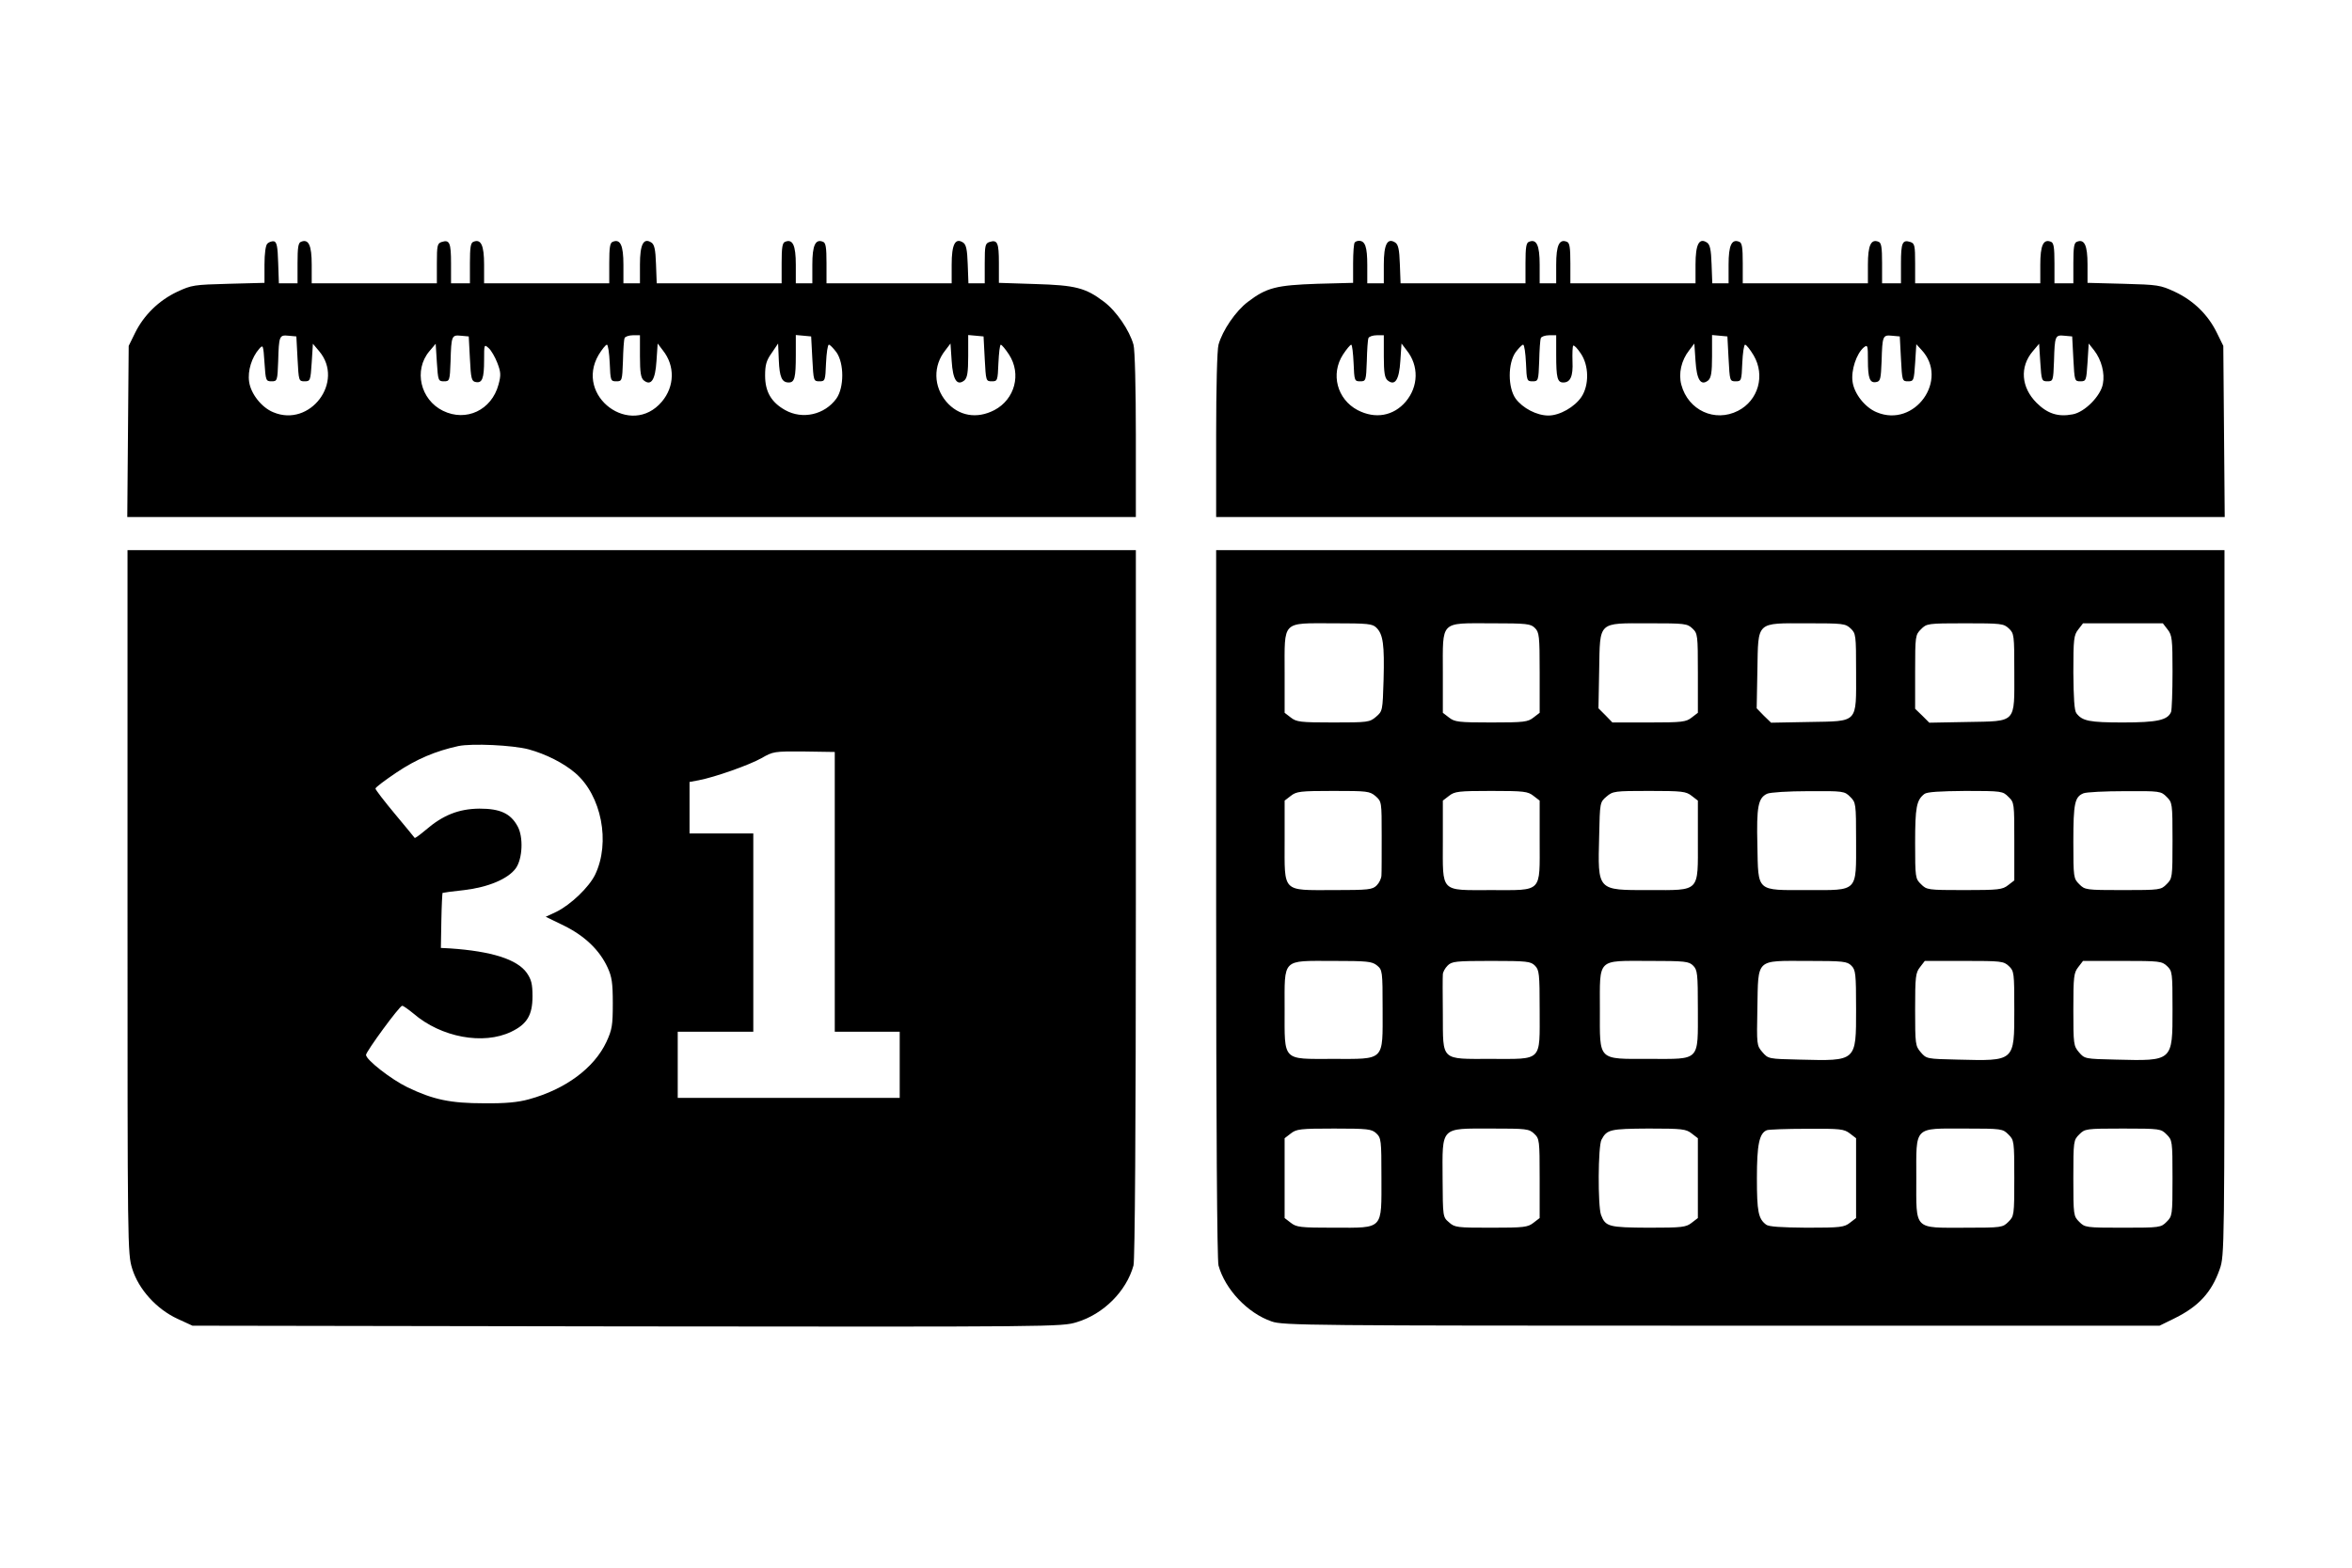
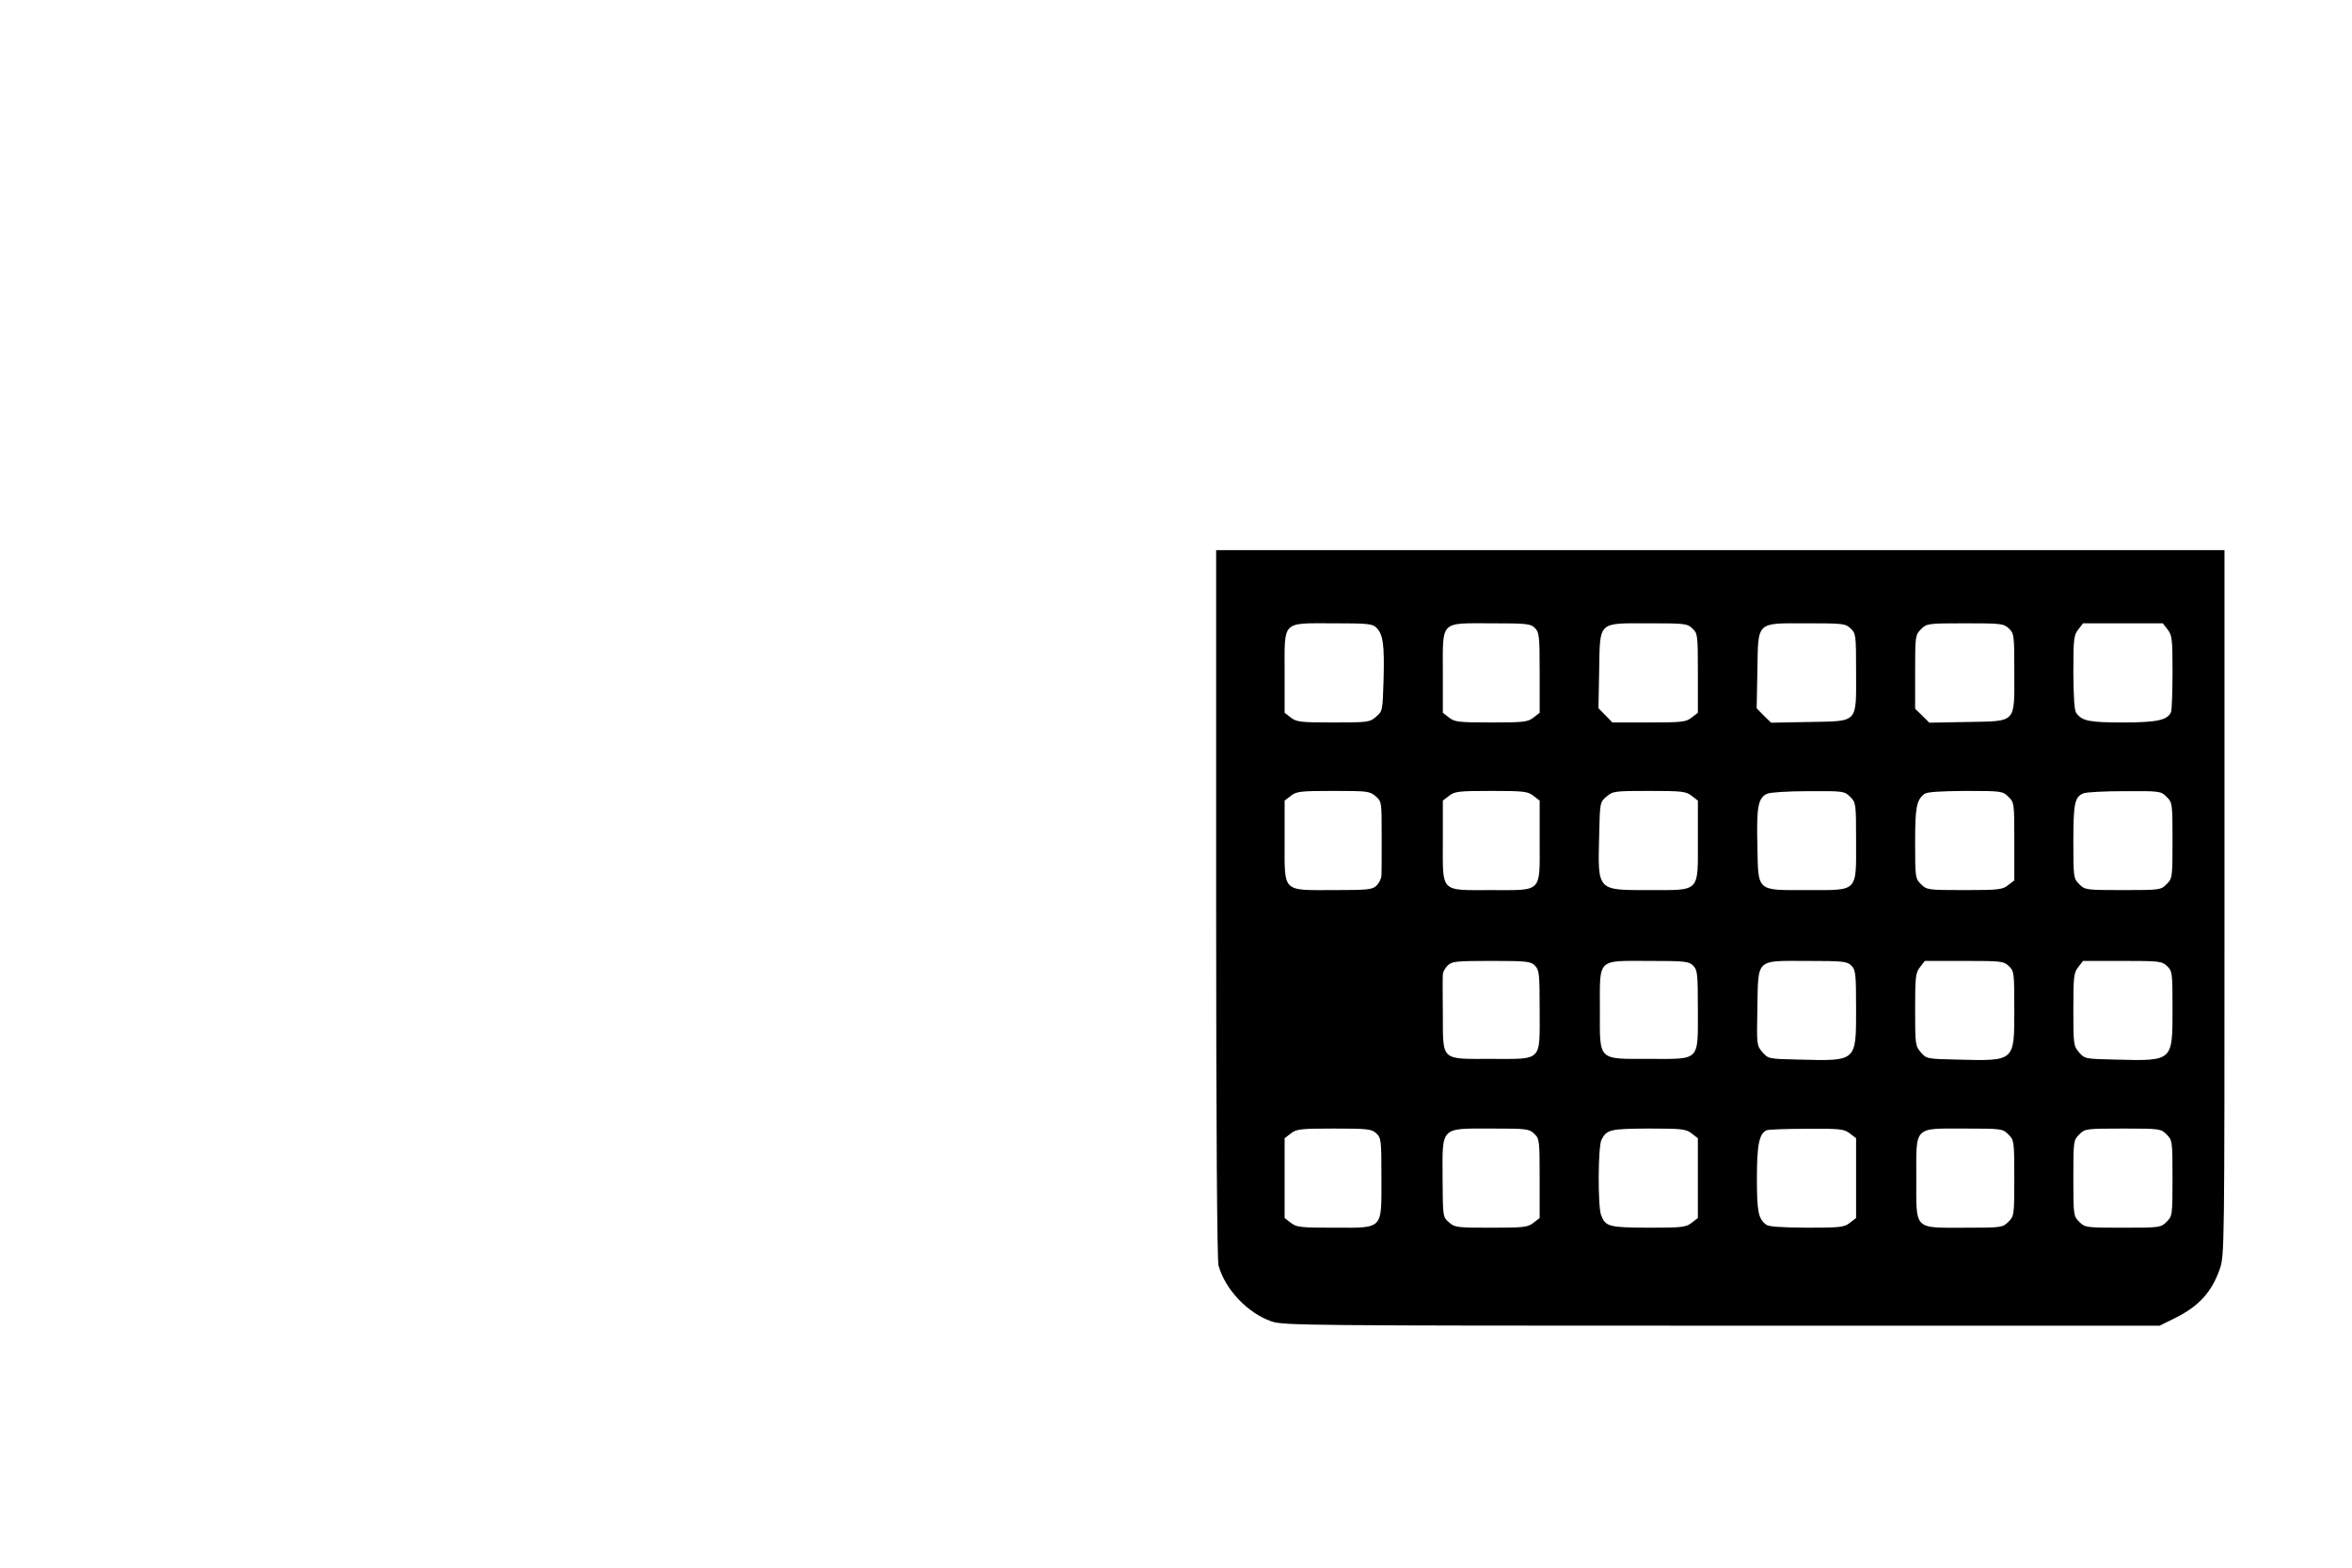
<svg xmlns="http://www.w3.org/2000/svg" version="1.0" width="996pt" height="664pt" viewBox="0 0 996 664" preserveAspectRatio="xMidYMid meet">
  <g transform="translate(0,664) scale(0.1,-0.1)" fill="#000000" stroke="none">
-     <path d="M1132 5608 c-7 -7 -12 -41 -12 -89 l0 -77 -152 -4 c-146 -4 -156 -5 -218 -34 -78 -37 -141 -99 -178 -174 l-27 -55 -3 -362 -3 -363 2136 0 2135 0 0 347 c0 196 -4 363 -10 383 -17 61 -73 143 -125 182 -78 59 -120 70 -292 75 l-153 5 0 84 c0 86 -6 100 -40 89 -18 -6 -20 -15 -20 -91 l0 -84 -35 0 -34 0 -3 81 c-2 63 -7 84 -20 92 -33 21 -48 -8 -48 -94 l0 -79 -265 0 -265 0 0 85 c0 67 -3 87 -15 91 -32 13 -45 -15 -45 -97 l0 -79 -35 0 -35 0 0 79 c0 82 -13 110 -45 97 -12 -4 -15 -24 -15 -91 l0 -85 -265 0 -264 0 -3 81 c-2 63 -7 84 -20 92 -33 21 -48 -8 -48 -94 l0 -79 -35 0 -35 0 0 79 c0 82 -13 110 -45 97 -12 -4 -15 -24 -15 -91 l0 -85 -265 0 -265 0 0 79 c0 82 -13 110 -45 97 -12 -4 -15 -24 -15 -91 l0 -85 -40 0 -40 0 0 84 c0 88 -6 102 -40 91 -18 -6 -20 -15 -20 -91 l0 -84 -265 0 -265 0 0 79 c0 82 -13 110 -45 97 -12 -4 -15 -24 -15 -91 l0 -85 -40 0 -39 0 -3 87 c-2 69 -6 88 -18 91 -9 1 -21 -3 -28 -10z m128 -488 c5 -93 5 -95 30 -95 24 0 25 3 30 80 l5 79 27 -32 c108 -129 -39 -324 -195 -258 -49 20 -95 78 -102 129 -7 46 11 104 43 140 16 18 17 16 22 -59 5 -76 6 -79 30 -79 24 0 25 2 28 85 3 108 5 112 44 108 l33 -3 5 -95z m730 0 c4 -83 7 -95 24 -98 28 -6 36 15 36 92 0 68 0 69 20 51 10 -9 27 -38 36 -62 15 -39 16 -52 5 -92 -29 -108 -137 -159 -235 -111 -96 47 -125 172 -58 252 l27 32 5 -79 c5 -77 6 -80 30 -80 24 0 25 2 28 85 3 108 5 112 44 108 l33 -3 5 -95z m720 11 c0 -69 4 -92 16 -102 31 -25 49 1 54 82 l5 74 22 -29 c52 -65 50 -153 -4 -217 -131 -155 -371 22 -268 198 14 23 30 43 35 43 5 0 10 -35 12 -77 3 -76 4 -78 28 -78 24 0 25 2 28 85 1 47 4 91 7 98 2 6 18 12 35 12 l30 0 0 -89z m730 -11 c5 -93 5 -95 30 -95 24 0 25 2 28 78 2 42 7 77 12 77 5 0 19 -15 32 -32 33 -47 33 -149 0 -196 -50 -69 -144 -90 -217 -49 -59 33 -85 78 -85 146 0 45 5 64 28 96 l27 40 3 -70 c3 -73 13 -95 42 -95 25 0 30 20 30 116 l0 85 33 -3 32 -3 5 -95z m730 0 c5 -93 5 -95 30 -95 24 0 25 2 28 78 2 42 6 77 10 77 4 0 20 -19 35 -42 53 -82 25 -189 -62 -235 -75 -39 -152 -25 -204 36 -54 64 -56 152 -4 217 l22 29 5 -74 c5 -81 23 -107 54 -82 12 11 16 33 16 103 l0 89 33 -3 32 -3 5 -95z" />
-     <path d="M5737 5613 c-4 -3 -7 -43 -7 -89 l0 -82 -152 -4 c-173 -6 -214 -16 -293 -76 -52 -39 -108 -121 -125 -182 -6 -20 -10 -187 -10 -382 l0 -348 2136 0 2135 0 -3 363 -3 362 -28 57 c-37 75 -98 135 -177 172 -62 29 -73 30 -217 34 l-153 4 0 78 c0 81 -13 109 -45 96 -12 -4 -15 -24 -15 -91 l0 -85 -40 0 -40 0 0 85 c0 67 -3 87 -15 91 -32 13 -45 -15 -45 -97 l0 -79 -265 0 -265 0 0 84 c0 76 -2 85 -20 91 -34 11 -40 -3 -40 -91 l0 -84 -40 0 -40 0 0 85 c0 67 -3 87 -15 91 -32 13 -45 -15 -45 -97 l0 -79 -265 0 -265 0 0 85 c0 67 -3 87 -15 91 -32 13 -45 -15 -45 -97 l0 -79 -35 0 -34 0 -3 81 c-2 63 -7 84 -20 92 -33 21 -48 -8 -48 -94 l0 -79 -265 0 -265 0 0 85 c0 67 -3 87 -15 91 -32 13 -45 -15 -45 -97 l0 -79 -35 0 -35 0 0 79 c0 82 -13 110 -45 97 -12 -4 -15 -24 -15 -91 l0 -85 -265 0 -264 0 -3 81 c-2 63 -7 84 -20 92 -33 21 -48 -8 -48 -94 l0 -79 -35 0 -35 0 0 78 c0 76 -9 102 -35 102 -7 0 -15 -3 -18 -7z m123 -482 c0 -69 4 -92 16 -102 31 -25 49 1 54 82 l5 74 22 -29 c52 -65 50 -153 -4 -217 -52 -61 -129 -75 -204 -36 -87 46 -115 153 -62 235 15 23 31 42 35 42 4 0 8 -35 10 -77 3 -76 4 -78 28 -78 24 0 25 2 28 85 1 47 4 91 7 98 2 6 18 12 35 12 l30 0 0 -89z m730 5 c0 -96 5 -116 30 -116 30 0 42 26 39 89 -1 34 0 63 3 67 4 3 18 -12 32 -33 35 -51 36 -134 3 -184 -29 -43 -92 -79 -140 -79 -49 0 -109 31 -139 72 -33 47 -33 149 0 196 13 17 27 32 32 32 5 0 10 -35 12 -77 3 -76 4 -78 28 -78 24 0 25 2 28 85 1 47 4 91 7 98 2 6 18 12 35 12 l30 0 0 -84z m730 -16 c5 -93 5 -95 30 -95 24 0 25 2 28 78 2 42 7 77 12 77 5 0 21 -20 36 -45 50 -85 20 -191 -66 -235 -98 -50 -211 2 -240 110 -13 48 0 104 33 146 l22 29 5 -74 c5 -81 23 -107 54 -82 12 11 16 33 16 103 l0 89 33 -3 32 -3 5 -95z m730 0 c5 -93 5 -95 30 -95 24 0 25 3 30 78 l5 79 22 -24 c118 -126 -29 -332 -190 -264 -49 20 -95 78 -102 129 -7 48 16 119 48 146 16 12 17 8 17 -55 0 -77 8 -98 36 -92 17 3 19 14 22 88 3 108 5 112 44 108 l33 -3 5 -95z m730 0 c5 -93 5 -95 30 -95 24 0 25 3 30 80 l5 80 23 -29 c31 -40 46 -97 37 -142 -9 -51 -77 -120 -128 -129 -62 -12 -107 3 -153 49 -65 65 -72 152 -16 218 l27 32 5 -79 c5 -77 6 -80 30 -80 24 0 25 2 28 85 3 108 5 112 44 108 l33 -3 5 -95z" />
-     <path d="M540 2821 c0 -1469 0 -1490 20 -1555 27 -87 103 -171 192 -212 l63 -29 1840 -3 c1814 -2 1841 -2 1905 18 113 34 210 131 240 240 6 22 10 589 10 1533 l0 1497 -2135 0 -2135 0 0 -1489z m1699 645 c73 -20 148 -58 197 -100 111 -95 150 -294 84 -431 -26 -53 -103 -127 -164 -157 l-45 -21 78 -38 c87 -43 150 -103 184 -177 18 -39 22 -65 22 -152 0 -93 -3 -111 -27 -163 -52 -111 -174 -201 -328 -243 -46 -13 -101 -18 -190 -17 -142 0 -215 15 -325 68 -68 33 -175 116 -175 137 0 14 142 208 153 208 5 0 26 -15 48 -33 117 -101 296 -134 414 -77 67 32 90 71 90 150 0 53 -5 71 -24 99 -41 58 -150 92 -325 104 l-39 2 2 115 c1 63 4 116 5 118 2 1 43 7 92 12 101 12 185 47 218 92 29 40 33 133 8 178 -30 55 -74 75 -162 75 -87 -1 -154 -27 -228 -91 -24 -20 -44 -35 -46 -33 -1 2 -39 48 -84 102 -45 54 -82 102 -82 107 0 5 40 35 89 68 85 57 166 91 262 112 58 12 230 4 298 -14z m1296 -604 l0 -592 138 0 137 0 0 -140 0 -140 -470 0 -470 0 0 140 0 140 160 0 160 0 0 420 0 420 -135 0 -135 0 0 109 0 109 38 7 c69 13 216 65 267 94 49 28 53 29 180 28 l130 -2 0 -593z" />
-     <path d="M5150 2813 c0 -944 4 -1511 10 -1533 28 -101 123 -202 225 -237 47 -17 162 -18 1905 -18 l1855 0 65 32 c101 50 156 110 190 208 20 57 20 84 20 1552 l0 1493 -2135 0 -2135 0 0 -1497z m679 1168 c28 -28 34 -71 30 -221 -4 -130 -4 -132 -32 -156 -27 -23 -34 -24 -181 -24 -140 0 -156 2 -180 21 l-26 20 0 170 c0 223 -14 209 205 209 150 0 167 -2 184 -19z m671 -1 c18 -18 20 -33 20 -189 l0 -170 -26 -20 c-24 -19 -40 -21 -179 -21 -139 0 -155 2 -179 21 l-26 20 0 170 c0 223 -14 209 205 209 152 0 167 -2 185 -20z m667 -2 c22 -21 23 -27 23 -189 l0 -168 -26 -20 c-24 -19 -40 -21 -181 -21 l-155 0 -29 30 -30 30 3 161 c4 210 -8 199 211 199 151 0 162 -1 184 -22z m670 0 c22 -21 23 -27 23 -184 0 -220 12 -208 -199 -212 l-161 -3 -31 30 -30 31 3 161 c4 210 -8 199 211 199 151 0 162 -1 184 -22z m670 0 c22 -21 23 -27 23 -184 0 -220 12 -208 -199 -212 l-161 -3 -30 30 -30 29 0 157 c0 152 1 156 25 180 24 24 27 25 186 25 153 0 164 -1 186 -22z m672 -4 c19 -24 21 -40 21 -180 0 -84 -3 -160 -6 -169 -14 -35 -58 -45 -204 -45 -142 0 -172 6 -197 39 -9 11 -12 65 -13 172 0 143 2 159 21 183 l20 26 169 0 169 0 20 -26z m-3354 -706 c26 -23 26 -24 26 -168 0 -80 0 -155 -1 -167 0 -13 -9 -32 -20 -43 -18 -18 -33 -20 -183 -20 -220 0 -207 -13 -207 210 l0 169 26 20 c24 19 40 21 180 21 144 0 154 -1 179 -22z m669 1 l26 -20 0 -170 c0 -223 14 -209 -205 -209 -219 0 -205 -14 -205 209 l0 170 26 20 c24 19 40 21 179 21 139 0 155 -2 179 -21z m670 0 l26 -20 0 -167 c0 -224 12 -212 -207 -212 -221 0 -217 -5 -211 230 3 141 3 142 31 166 27 23 34 24 181 24 140 0 156 -2 180 -21z m671 -4 c24 -24 25 -27 25 -186 0 -220 11 -209 -206 -209 -219 0 -208 -10 -212 190 -4 163 3 200 41 218 12 6 90 11 175 11 149 1 153 0 177 -24z m670 0 c25 -24 25 -27 25 -189 l0 -165 -26 -20 c-24 -19 -40 -21 -186 -21 -155 0 -159 1 -183 25 -24 23 -25 28 -25 175 0 152 6 181 39 207 11 9 66 12 174 13 155 0 158 -1 182 -25z m670 0 c24 -24 25 -27 25 -185 0 -158 -1 -161 -25 -185 -24 -24 -27 -25 -185 -25 -158 0 -161 1 -185 25 -24 24 -25 28 -25 180 0 163 6 190 43 205 12 5 91 9 175 9 149 1 153 0 177 -24z m-3344 -714 c23 -19 24 -23 24 -185 0 -223 12 -211 -211 -211 -216 0 -204 -13 -204 211 0 217 -13 204 204 204 146 0 166 -2 187 -19z m669 -1 c18 -18 20 -33 20 -188 0 -221 14 -207 -206 -207 -215 0 -203 -11 -204 190 -1 83 -1 158 0 168 0 9 9 26 20 37 18 18 33 20 185 20 152 0 167 -2 185 -20z m670 0 c18 -18 20 -33 20 -184 0 -224 12 -211 -204 -211 -223 0 -211 -11 -211 209 0 220 -14 206 207 206 155 0 170 -2 188 -20z m670 0 c18 -18 20 -33 20 -185 0 -222 3 -219 -239 -213 -132 3 -133 3 -158 32 -24 28 -24 31 -21 186 4 213 -9 200 210 200 155 0 170 -2 188 -20z m667 -2 c22 -21 23 -27 23 -185 0 -220 3 -217 -239 -211 -131 3 -133 3 -157 31 -23 27 -24 34 -24 181 0 140 2 156 21 180 l20 26 167 0 c156 0 167 -1 189 -22z m670 0 c22 -21 23 -27 23 -183 0 -221 2 -219 -239 -213 -131 3 -133 3 -157 31 -23 27 -24 34 -24 181 0 140 2 156 21 180 l20 26 167 0 c156 0 167 -1 189 -22z m-3349 -708 c21 -20 22 -29 22 -187 0 -224 11 -213 -200 -213 -144 0 -160 2 -184 21 l-26 20 0 169 0 169 26 20 c24 19 40 21 183 21 144 0 159 -2 179 -20z m669 -2 c22 -21 23 -27 23 -189 l0 -168 -26 -20 c-24 -19 -40 -21 -180 -21 -144 0 -154 1 -178 23 -26 22 -26 23 -27 185 -1 222 -11 212 205 212 150 0 161 -1 183 -22z m667 1 l26 -20 0 -169 0 -169 -26 -20 c-24 -19 -40 -21 -183 -21 -168 1 -182 4 -201 54 -14 38 -13 292 2 319 23 43 36 46 199 47 143 0 159 -2 183 -21z m670 0 l26 -20 0 -169 0 -169 -26 -20 c-24 -19 -40 -21 -183 -21 -107 1 -161 4 -172 13 -33 25 -39 55 -39 197 0 142 10 190 42 203 7 3 83 6 169 6 144 1 158 -1 183 -20z m671 -4 c24 -24 25 -27 25 -185 0 -158 -1 -161 -25 -185 -24 -24 -28 -25 -183 -25 -220 0 -207 -13 -207 210 0 223 -13 210 207 210 155 0 159 -1 183 -25z m670 0 c24 -24 25 -27 25 -185 0 -158 -1 -161 -25 -185 -24 -24 -27 -25 -185 -25 -158 0 -161 1 -185 25 -24 24 -25 27 -25 185 0 158 1 161 25 185 24 24 27 25 185 25 158 0 161 -1 185 -25z" />
+     <path d="M5150 2813 c0 -944 4 -1511 10 -1533 28 -101 123 -202 225 -237 47 -17 162 -18 1905 -18 l1855 0 65 32 c101 50 156 110 190 208 20 57 20 84 20 1552 l0 1493 -2135 0 -2135 0 0 -1497z m679 1168 c28 -28 34 -71 30 -221 -4 -130 -4 -132 -32 -156 -27 -23 -34 -24 -181 -24 -140 0 -156 2 -180 21 l-26 20 0 170 c0 223 -14 209 205 209 150 0 167 -2 184 -19z m671 -1 c18 -18 20 -33 20 -189 l0 -170 -26 -20 c-24 -19 -40 -21 -179 -21 -139 0 -155 2 -179 21 l-26 20 0 170 c0 223 -14 209 205 209 152 0 167 -2 185 -20z m667 -2 c22 -21 23 -27 23 -189 l0 -168 -26 -20 c-24 -19 -40 -21 -181 -21 l-155 0 -29 30 -30 30 3 161 c4 210 -8 199 211 199 151 0 162 -1 184 -22z m670 0 c22 -21 23 -27 23 -184 0 -220 12 -208 -199 -212 l-161 -3 -31 30 -30 31 3 161 c4 210 -8 199 211 199 151 0 162 -1 184 -22z m670 0 c22 -21 23 -27 23 -184 0 -220 12 -208 -199 -212 l-161 -3 -30 30 -30 29 0 157 c0 152 1 156 25 180 24 24 27 25 186 25 153 0 164 -1 186 -22z m672 -4 c19 -24 21 -40 21 -180 0 -84 -3 -160 -6 -169 -14 -35 -58 -45 -204 -45 -142 0 -172 6 -197 39 -9 11 -12 65 -13 172 0 143 2 159 21 183 l20 26 169 0 169 0 20 -26z m-3354 -706 c26 -23 26 -24 26 -168 0 -80 0 -155 -1 -167 0 -13 -9 -32 -20 -43 -18 -18 -33 -20 -183 -20 -220 0 -207 -13 -207 210 l0 169 26 20 c24 19 40 21 180 21 144 0 154 -1 179 -22z m669 1 l26 -20 0 -170 c0 -223 14 -209 -205 -209 -219 0 -205 -14 -205 209 l0 170 26 20 c24 19 40 21 179 21 139 0 155 -2 179 -21z m670 0 l26 -20 0 -167 c0 -224 12 -212 -207 -212 -221 0 -217 -5 -211 230 3 141 3 142 31 166 27 23 34 24 181 24 140 0 156 -2 180 -21z m671 -4 c24 -24 25 -27 25 -186 0 -220 11 -209 -206 -209 -219 0 -208 -10 -212 190 -4 163 3 200 41 218 12 6 90 11 175 11 149 1 153 0 177 -24z m670 0 c25 -24 25 -27 25 -189 l0 -165 -26 -20 c-24 -19 -40 -21 -186 -21 -155 0 -159 1 -183 25 -24 23 -25 28 -25 175 0 152 6 181 39 207 11 9 66 12 174 13 155 0 158 -1 182 -25z m670 0 c24 -24 25 -27 25 -185 0 -158 -1 -161 -25 -185 -24 -24 -27 -25 -185 -25 -158 0 -161 1 -185 25 -24 24 -25 28 -25 180 0 163 6 190 43 205 12 5 91 9 175 9 149 1 153 0 177 -24z m-3344 -714 z m669 -1 c18 -18 20 -33 20 -188 0 -221 14 -207 -206 -207 -215 0 -203 -11 -204 190 -1 83 -1 158 0 168 0 9 9 26 20 37 18 18 33 20 185 20 152 0 167 -2 185 -20z m670 0 c18 -18 20 -33 20 -184 0 -224 12 -211 -204 -211 -223 0 -211 -11 -211 209 0 220 -14 206 207 206 155 0 170 -2 188 -20z m670 0 c18 -18 20 -33 20 -185 0 -222 3 -219 -239 -213 -132 3 -133 3 -158 32 -24 28 -24 31 -21 186 4 213 -9 200 210 200 155 0 170 -2 188 -20z m667 -2 c22 -21 23 -27 23 -185 0 -220 3 -217 -239 -211 -131 3 -133 3 -157 31 -23 27 -24 34 -24 181 0 140 2 156 21 180 l20 26 167 0 c156 0 167 -1 189 -22z m670 0 c22 -21 23 -27 23 -183 0 -221 2 -219 -239 -213 -131 3 -133 3 -157 31 -23 27 -24 34 -24 181 0 140 2 156 21 180 l20 26 167 0 c156 0 167 -1 189 -22z m-3349 -708 c21 -20 22 -29 22 -187 0 -224 11 -213 -200 -213 -144 0 -160 2 -184 21 l-26 20 0 169 0 169 26 20 c24 19 40 21 183 21 144 0 159 -2 179 -20z m669 -2 c22 -21 23 -27 23 -189 l0 -168 -26 -20 c-24 -19 -40 -21 -180 -21 -144 0 -154 1 -178 23 -26 22 -26 23 -27 185 -1 222 -11 212 205 212 150 0 161 -1 183 -22z m667 1 l26 -20 0 -169 0 -169 -26 -20 c-24 -19 -40 -21 -183 -21 -168 1 -182 4 -201 54 -14 38 -13 292 2 319 23 43 36 46 199 47 143 0 159 -2 183 -21z m670 0 l26 -20 0 -169 0 -169 -26 -20 c-24 -19 -40 -21 -183 -21 -107 1 -161 4 -172 13 -33 25 -39 55 -39 197 0 142 10 190 42 203 7 3 83 6 169 6 144 1 158 -1 183 -20z m671 -4 c24 -24 25 -27 25 -185 0 -158 -1 -161 -25 -185 -24 -24 -28 -25 -183 -25 -220 0 -207 -13 -207 210 0 223 -13 210 207 210 155 0 159 -1 183 -25z m670 0 c24 -24 25 -27 25 -185 0 -158 -1 -161 -25 -185 -24 -24 -27 -25 -185 -25 -158 0 -161 1 -185 25 -24 24 -25 27 -25 185 0 158 1 161 25 185 24 24 27 25 185 25 158 0 161 -1 185 -25z" />
  </g>
</svg>